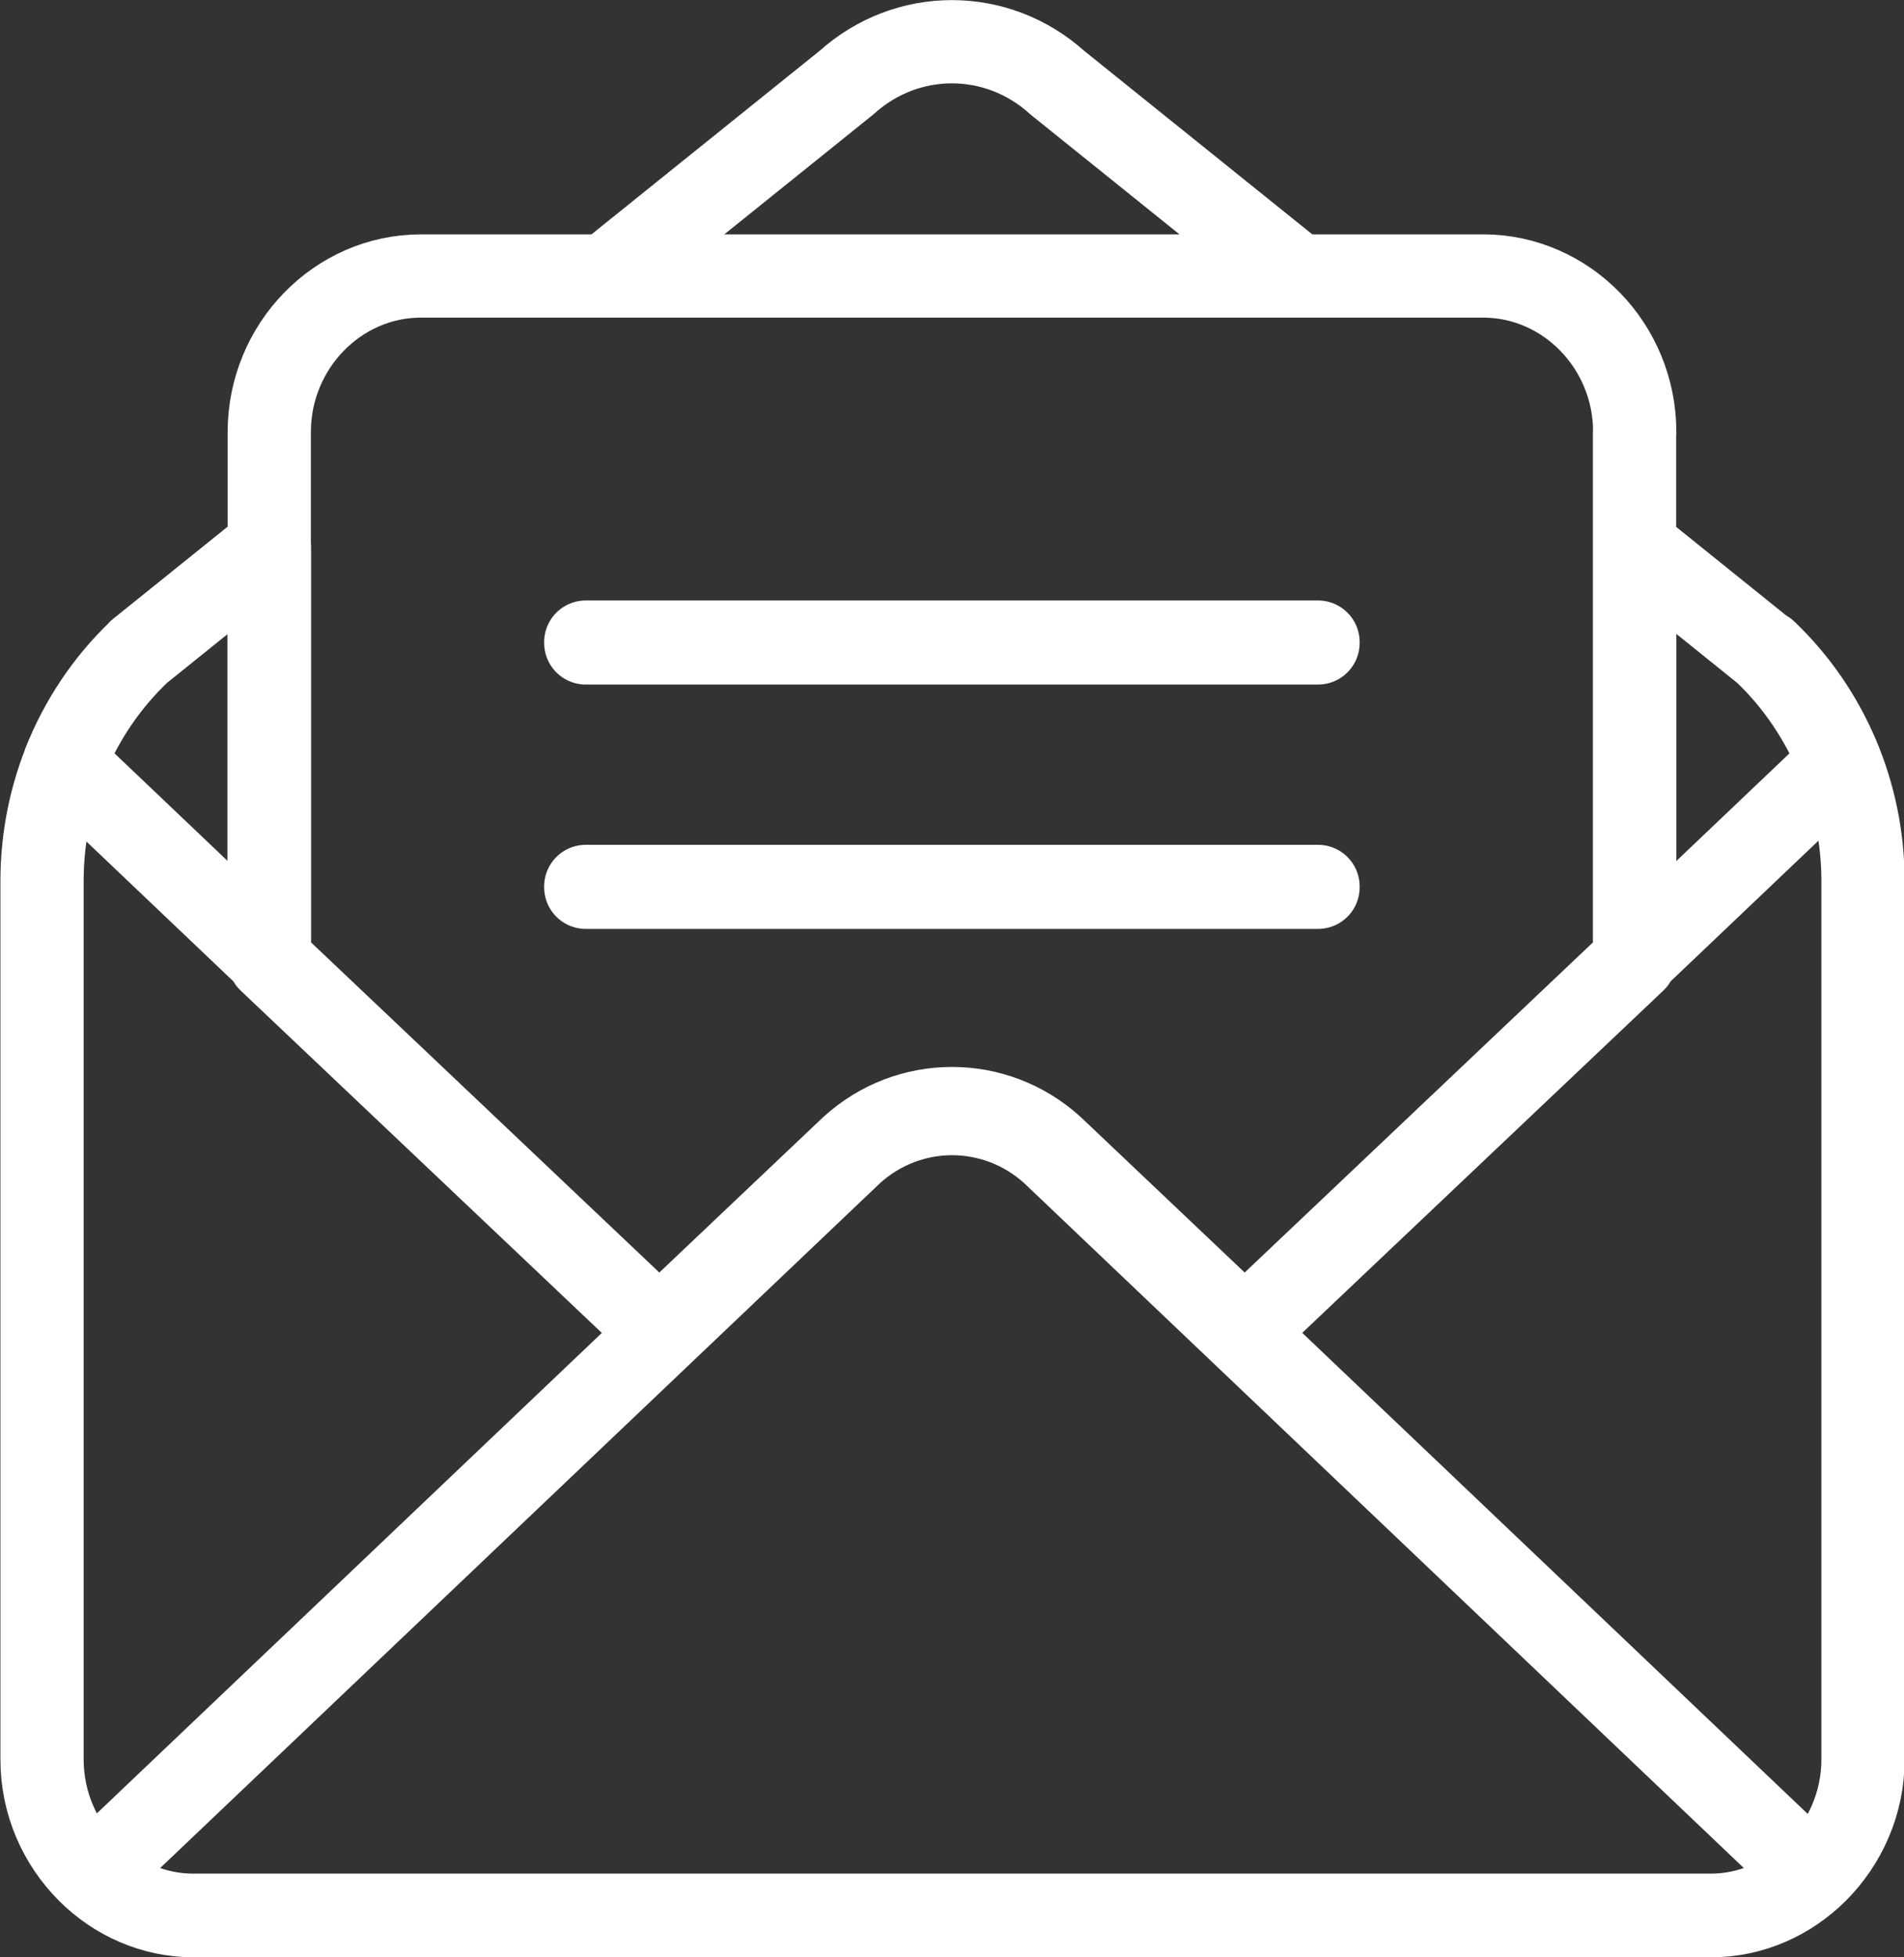
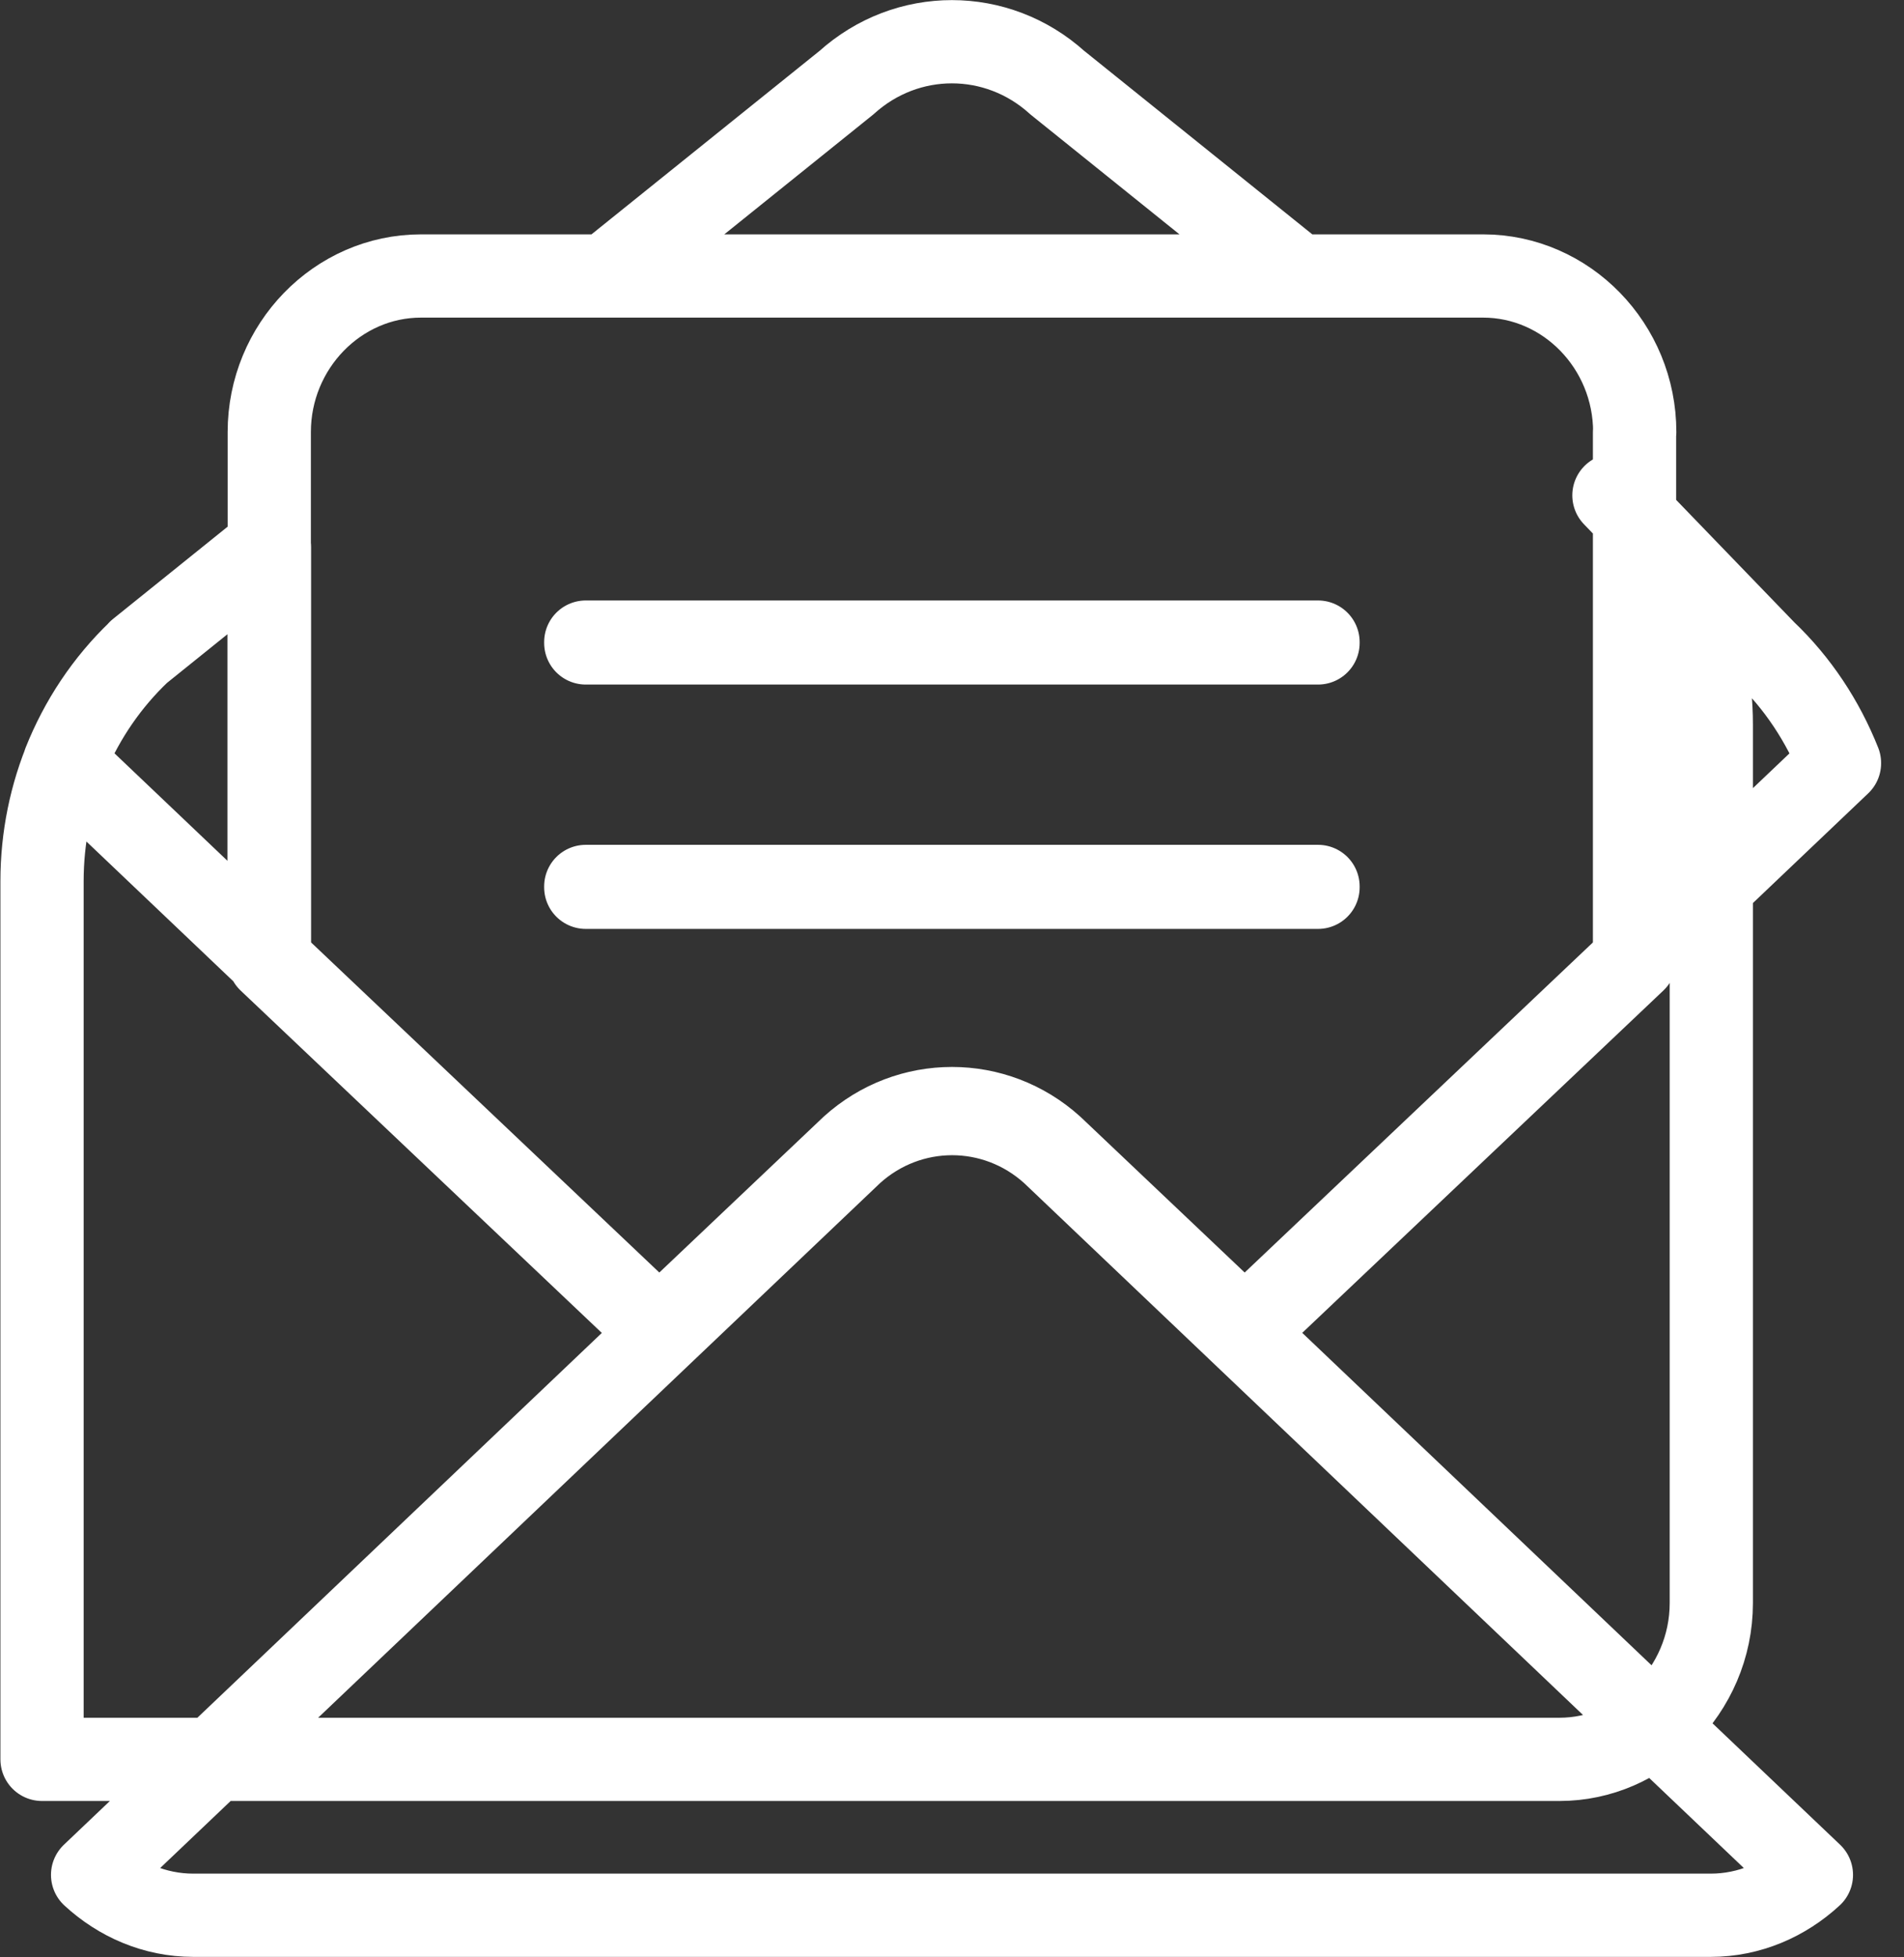
<svg xmlns="http://www.w3.org/2000/svg" id="Layer_1" data-name="Layer 1" width="91.5" height="94.03" viewBox="0 0 91.5 94.03">
  <rect x="0" y="0" width="91.5" height="94.03" fill="#333333" stroke="none" />
-   <path d="m63.34,42.63H28.15v-.04h35.19v.04Zm0-11.74H28.15v-.04h35.19v.04Zm-22.41,24.49L4.45,90.08c1.29,1.19,2.98,1.94,4.84,1.94h72.92c1.86,0,3.55-.75,4.84-1.94l-36.48-34.71c-2.75-2.49-6.88-2.49-9.63,0ZM6.68,31.31c-1.58,1.51-2.79,3.34-3.59,5.35l9.84,9.36v-19.75l-6.25,5.03Zm81.72,5.35c-.8-2.01-2.01-3.85-3.59-5.35l-6.25-5.03v19.75l9.84-9.36Zm-3.59-5.35l-6.25-5.03v19.86l-18.74,17.76-9.25-8.77c-2.75-2.49-6.88-2.49-9.63,0l-9.25,8.77-18.74-17.76v-19.86l-6.25,5.03c-2.99,2.84-4.68,6.83-4.68,11.02v42.2c0,2.11.86,4.01,2.23,5.38,1.31,1.31,3.1,2.13,5.06,2.13h72.92c1.96,0,3.74-.82,5.06-2.13,1.37-1.37,2.24-3.27,2.24-5.38v-42.2c0-4.18-1.7-8.18-4.68-11.02ZM50.81,3.97c-2.9-2.62-7.23-2.62-10.13,0l-11.55,9.29h33.23l-11.55-9.29Zm27.75,16.79c0-4.13-3.28-7.5-7.29-7.5H20.23c-4.01,0-7.29,3.38-7.29,7.5v25.38l18.74,17.76,9.25-8.77c2.75-2.49,6.88-2.49,9.63,0l9.25,8.77,18.74-17.76v-25.38Z" style="fill: none; stroke: #fff; stroke-linecap: round; stroke-linejoin: round; stroke-width: 4px;" />
+   <path d="m63.34,42.63H28.15v-.04h35.19v.04Zm0-11.74H28.15v-.04h35.19v.04Zm-22.41,24.49L4.45,90.08c1.29,1.19,2.98,1.94,4.84,1.94h72.92c1.86,0,3.55-.75,4.84-1.94l-36.48-34.71c-2.75-2.49-6.88-2.49-9.63,0ZM6.68,31.31c-1.58,1.51-2.79,3.34-3.59,5.35l9.84,9.36v-19.75l-6.25,5.03Zm81.72,5.35c-.8-2.01-2.01-3.85-3.59-5.35l-6.25-5.03v19.75l9.84-9.36Zm-3.59-5.35l-6.25-5.03v19.86l-18.74,17.76-9.25-8.77c-2.75-2.49-6.88-2.49-9.63,0l-9.25,8.77-18.74-17.76v-19.86l-6.25,5.03c-2.99,2.84-4.68,6.83-4.68,11.02v42.2h72.92c1.96,0,3.74-.82,5.06-2.13,1.37-1.37,2.24-3.27,2.24-5.38v-42.2c0-4.18-1.7-8.18-4.68-11.02ZM50.81,3.97c-2.9-2.62-7.23-2.62-10.13,0l-11.55,9.29h33.23l-11.55-9.29Zm27.75,16.79c0-4.13-3.28-7.5-7.29-7.5H20.23c-4.01,0-7.29,3.38-7.29,7.5v25.38l18.74,17.76,9.25-8.77c2.75-2.49,6.88-2.49,9.63,0l9.25,8.77,18.74-17.76v-25.38Z" style="fill: none; stroke: #fff; stroke-linecap: round; stroke-linejoin: round; stroke-width: 4px;" />
</svg>